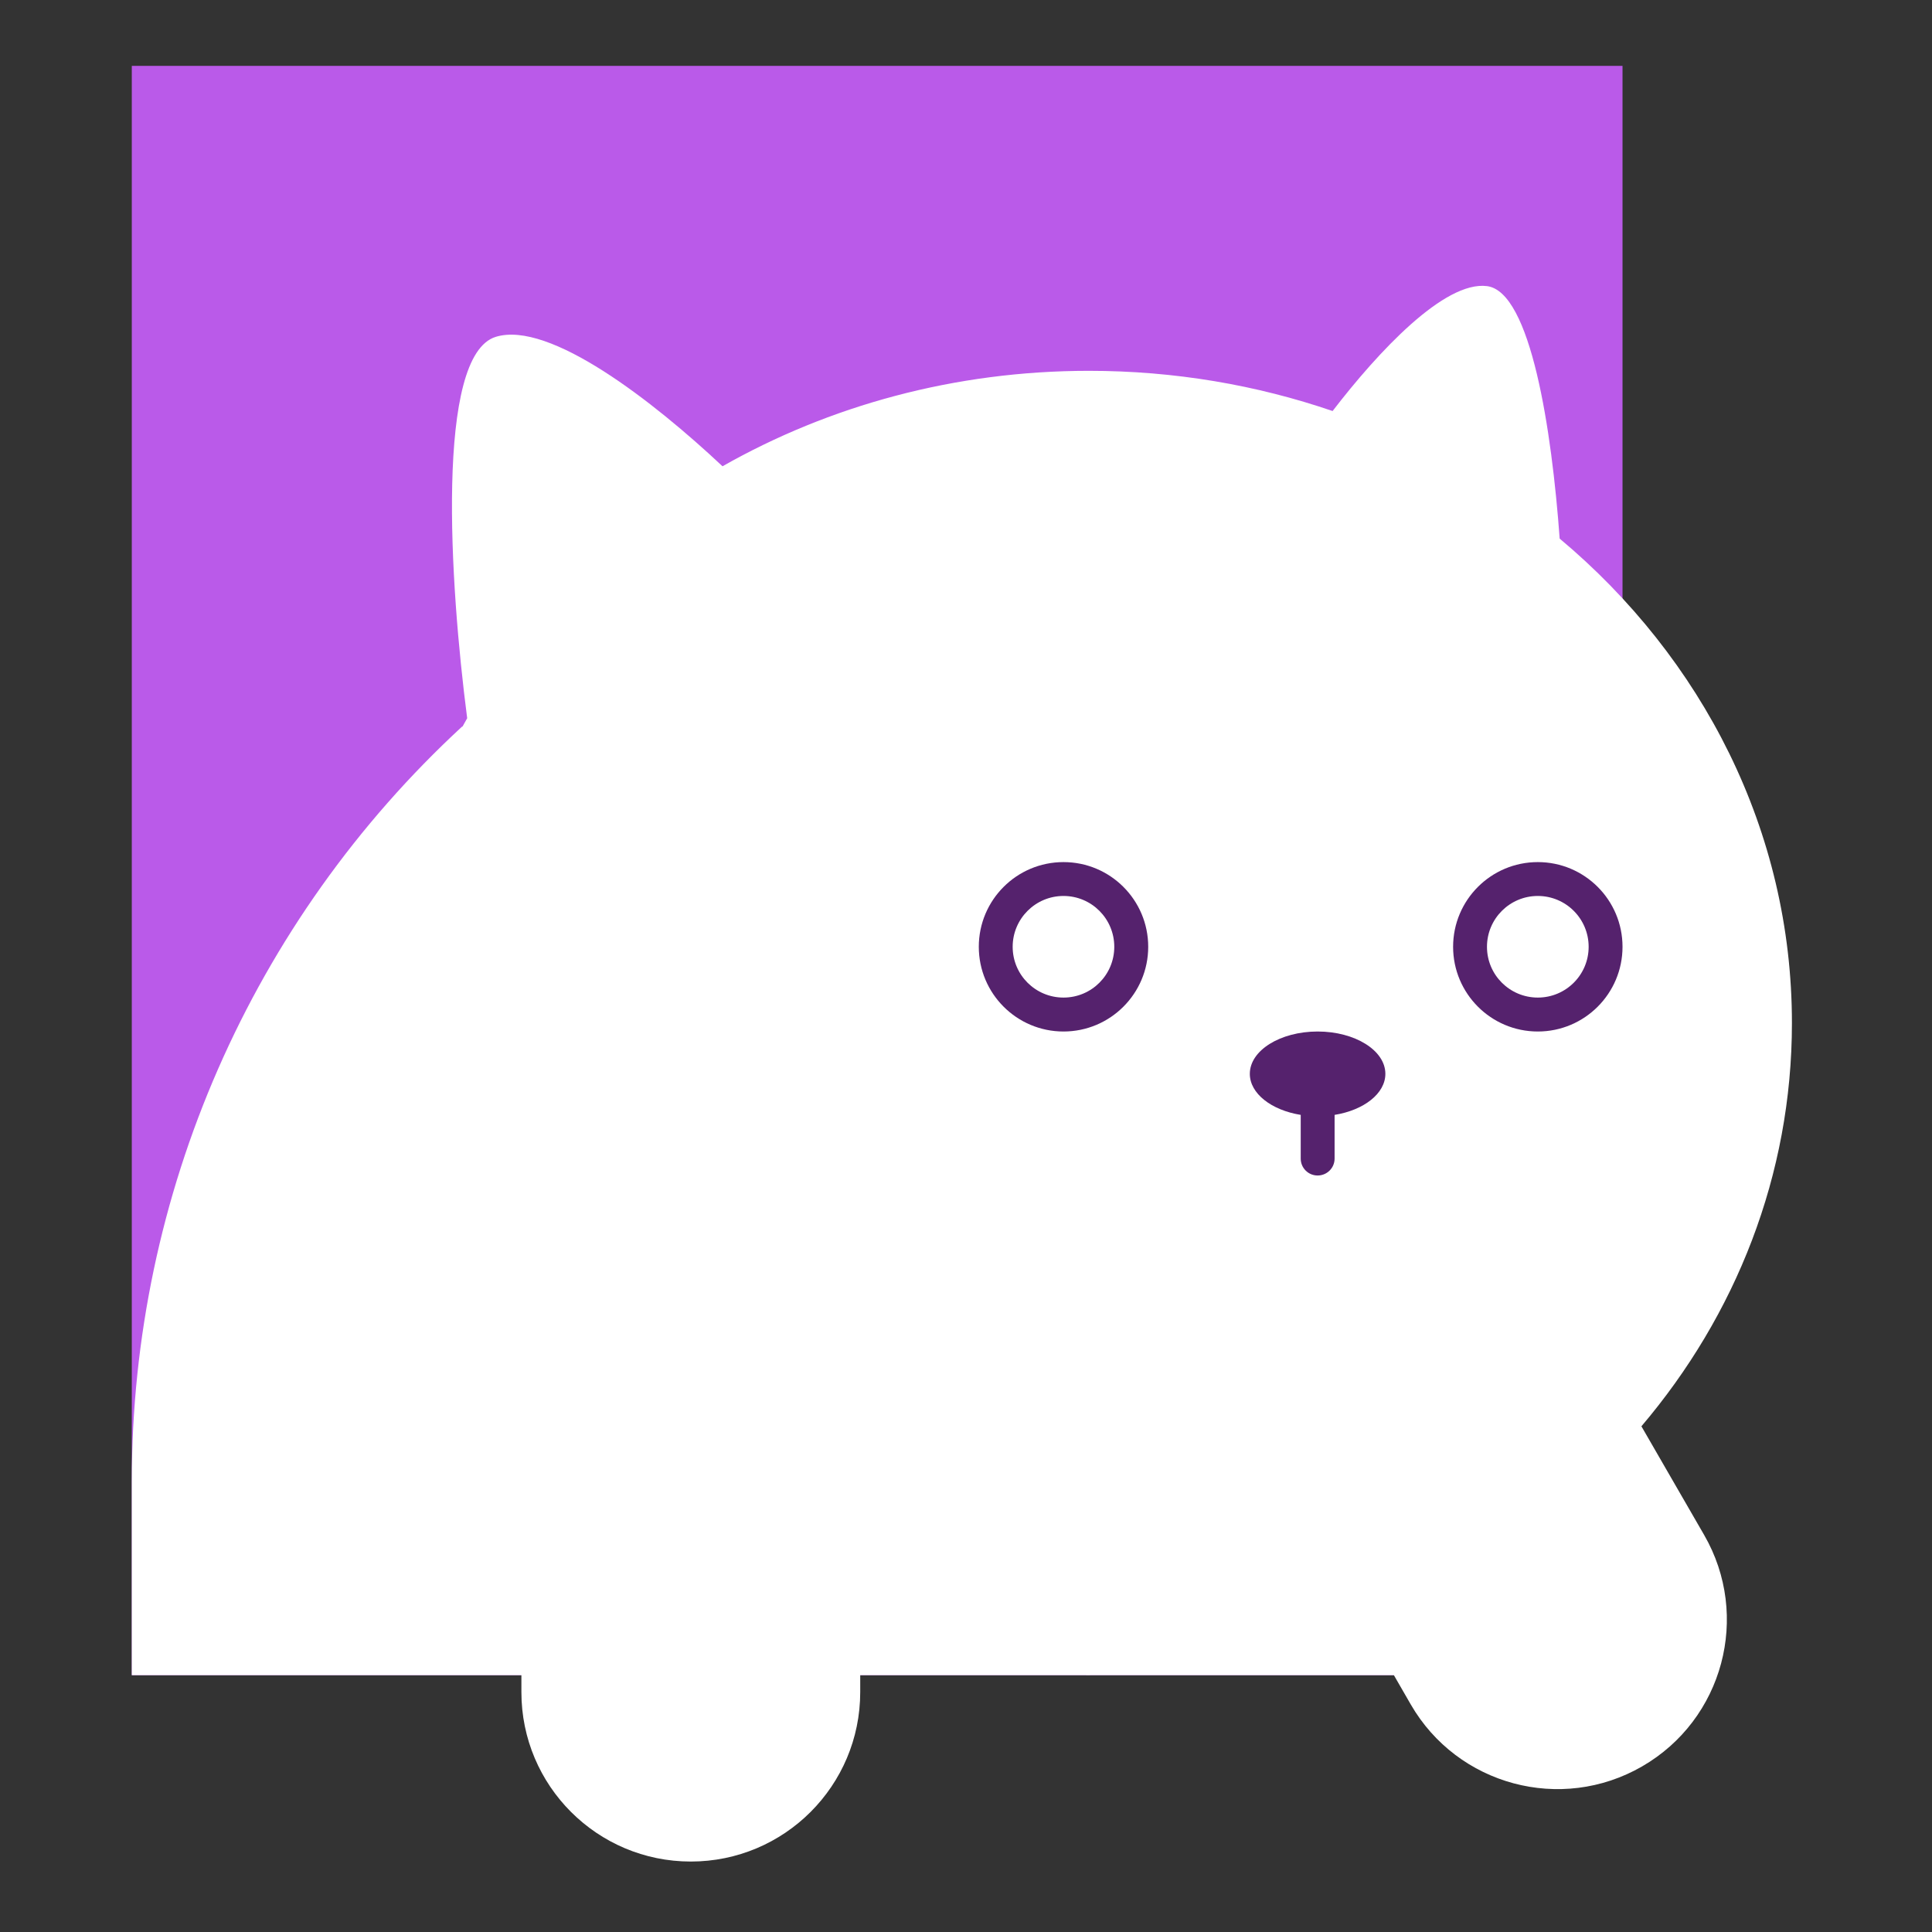
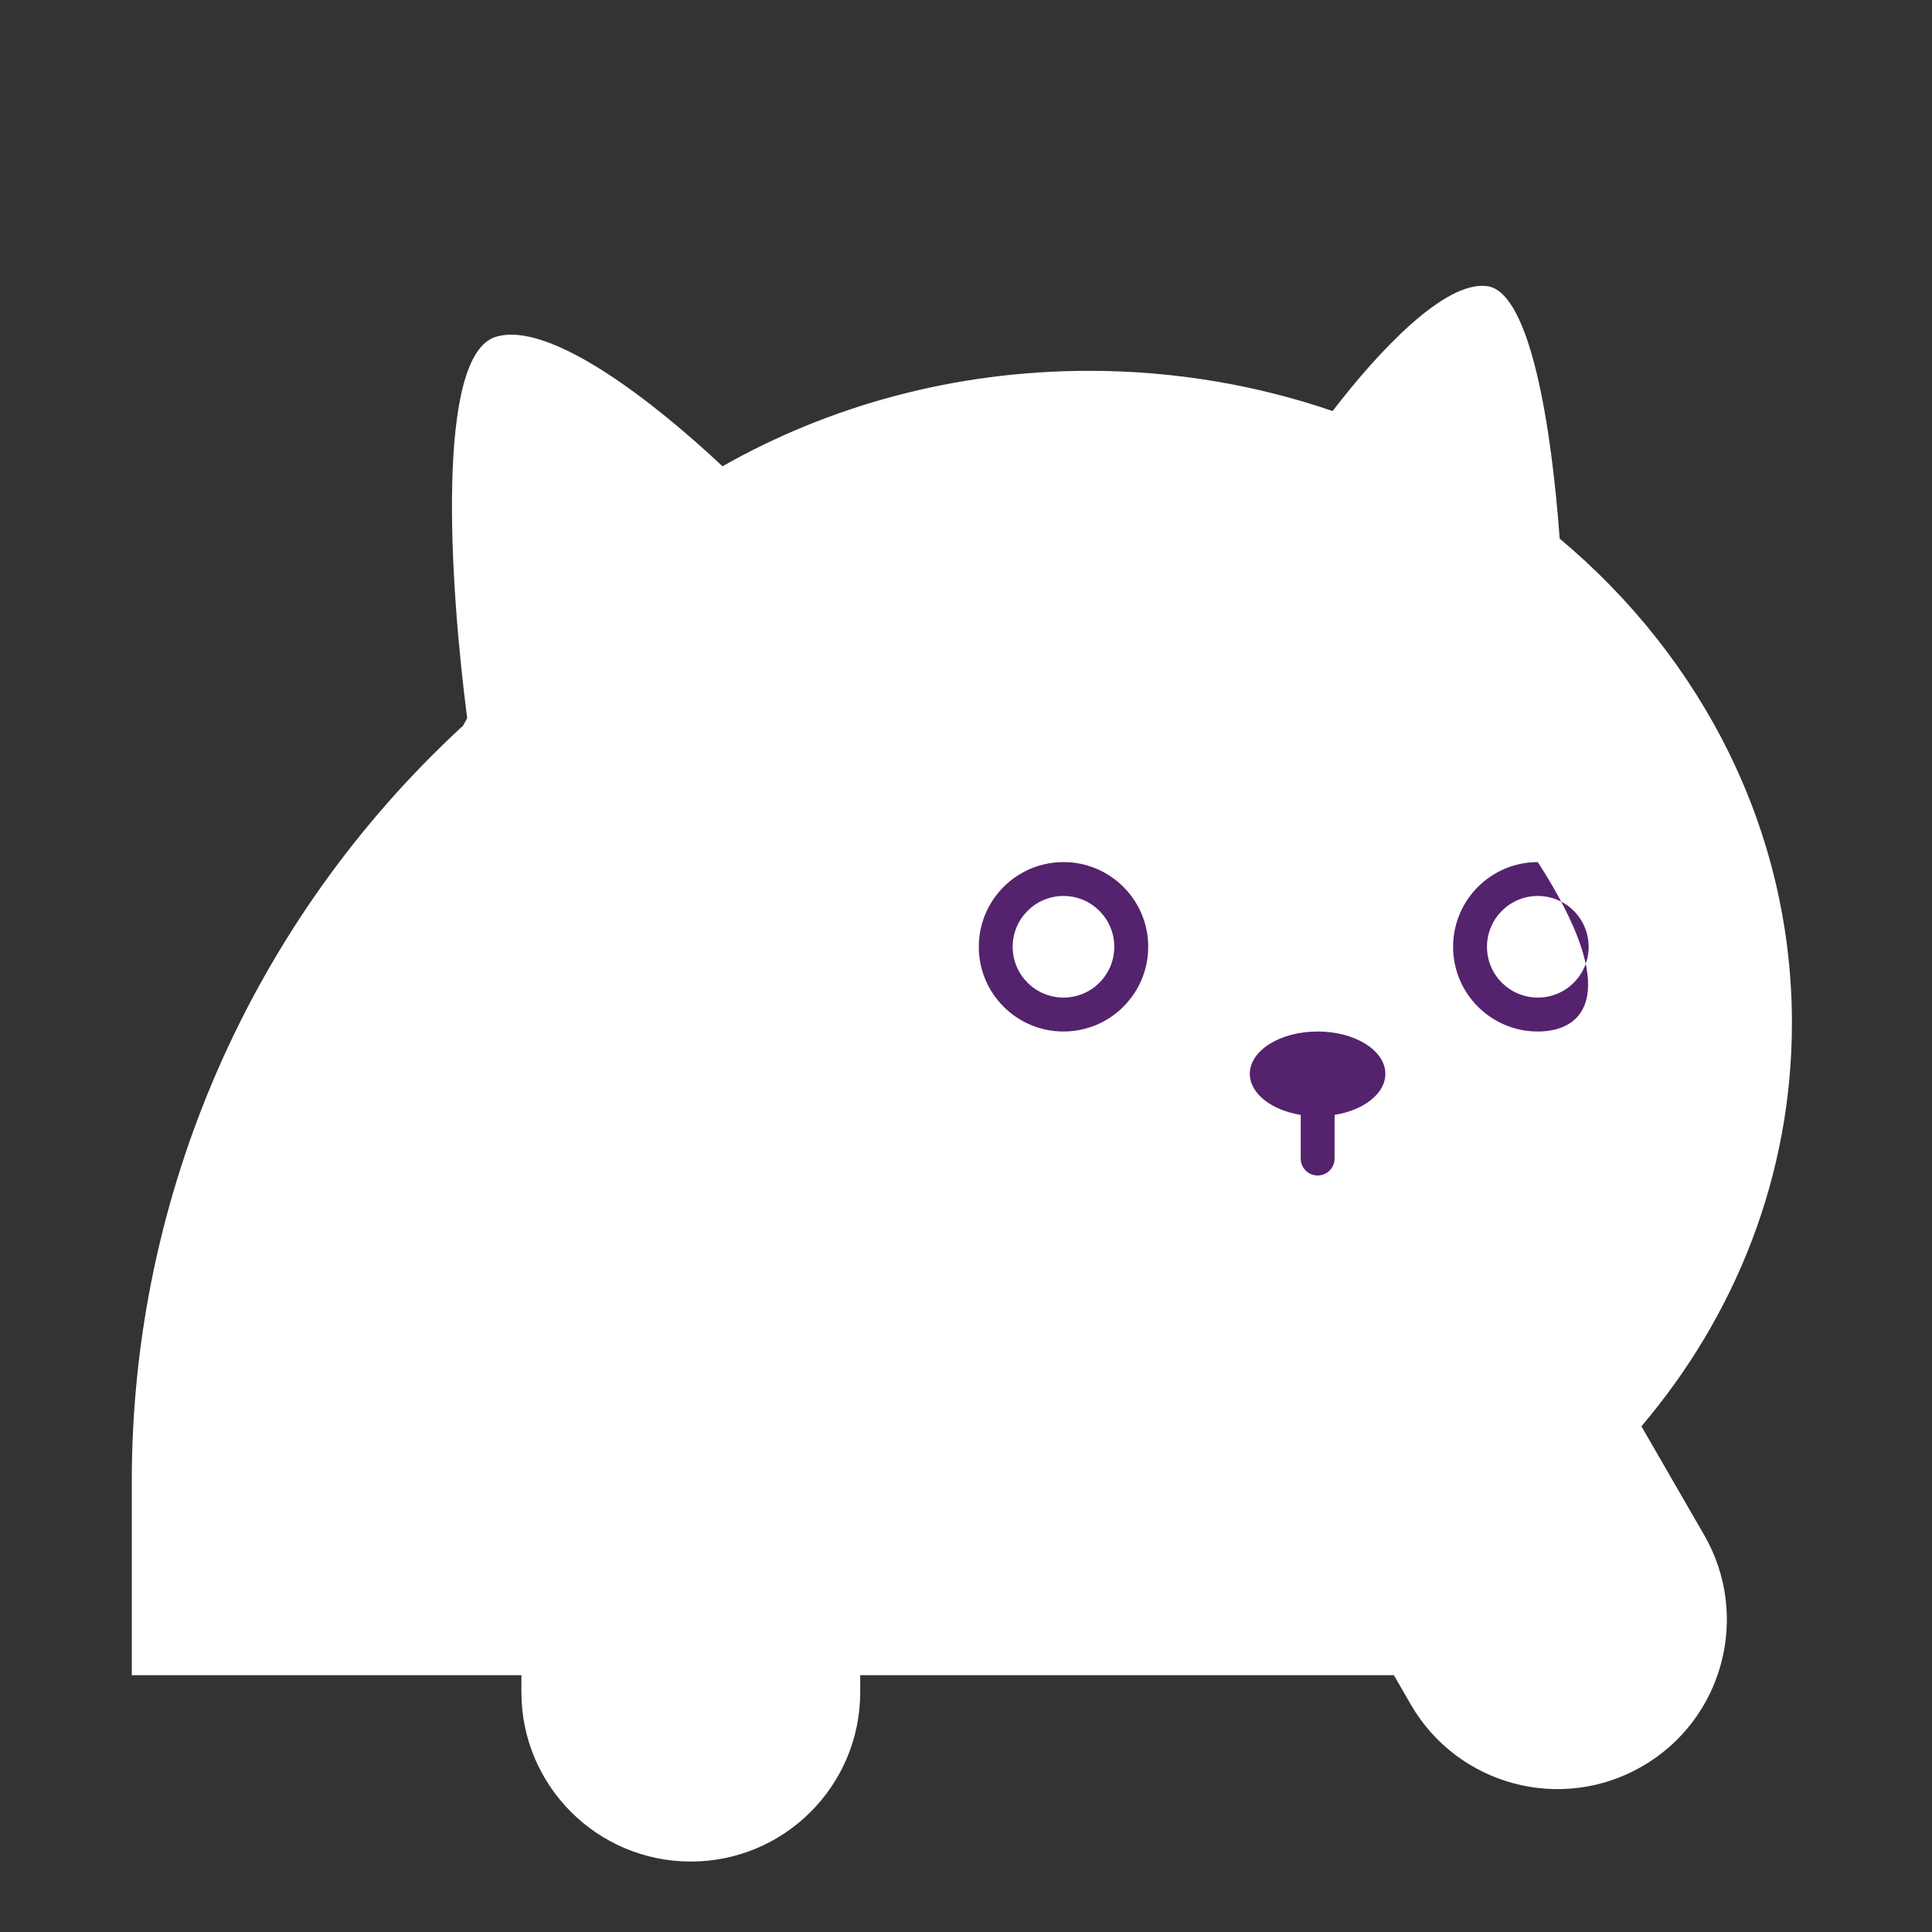
<svg xmlns="http://www.w3.org/2000/svg" width="32" height="32" viewBox="0 0 32 32" fill="none">
  <rect x="0" y="0" width="32" height="32" fill="#333333" stroke="none" />
-   <rect x="2.183" y="1.091" width="24.691" height="26.655" fill="#BA5AE9" />
  <path fill-rule="evenodd" clip-rule="evenodd" d="M22.072 6.808C22.828 5.824 23.924 4.65 24.629 4.739C25.356 4.829 25.703 7.13 25.833 8.921C28.195 10.898 29.68 13.76 29.68 16.944C29.68 19.466 28.748 21.786 27.187 23.624L28.226 25.424C29.001 26.766 28.541 28.482 27.199 29.257C25.857 30.032 24.141 29.572 23.366 28.23L23.087 27.746H18.138C18.117 27.746 18.097 27.746 18.076 27.746C18.062 27.747 18.049 27.747 18.036 27.747C18.002 27.747 17.968 27.746 17.933 27.746H14.248V28.027C14.248 29.577 12.992 30.833 11.442 30.833C9.892 30.833 8.636 29.577 8.636 28.027V27.746H2.183V24.53C2.183 19.784 4.166 15.253 7.654 12.034H7.661C7.687 11.988 7.712 11.942 7.738 11.896C7.448 9.664 7.209 5.886 8.212 5.579C9.102 5.306 10.825 6.651 11.967 7.723C13.734 6.72 15.812 6.142 18.036 6.142C19.455 6.142 20.814 6.377 22.072 6.808Z" fill="white" />
-   <path fill-rule="evenodd" clip-rule="evenodd" d="M17.615 17.085C16.84 17.085 16.212 16.456 16.212 15.682C16.212 14.907 16.84 14.279 17.615 14.279C18.39 14.279 19.018 14.907 19.018 15.682C19.018 16.456 18.39 17.085 17.615 17.085ZM17.615 16.523C17.15 16.523 16.773 16.147 16.773 15.682C16.773 15.217 17.15 14.84 17.615 14.84C18.08 14.84 18.456 15.217 18.456 15.682C18.456 16.147 18.08 16.523 17.615 16.523ZM25.471 17.085C24.696 17.085 24.068 16.456 24.068 15.682C24.068 14.907 24.696 14.279 25.471 14.279C26.246 14.279 26.874 14.907 26.874 15.682C26.874 16.456 26.246 17.085 25.471 17.085ZM25.471 16.523C25.006 16.523 24.629 16.147 24.629 15.682C24.629 15.217 25.006 14.84 25.471 14.84C25.936 14.84 26.313 15.217 26.313 15.682C26.313 16.147 25.936 16.523 25.471 16.523ZM20.701 17.786C20.701 18.113 21.059 18.388 21.544 18.466V19.19C21.544 19.345 21.669 19.47 21.824 19.47C21.979 19.47 22.105 19.345 22.105 19.19V18.466C22.589 18.388 22.946 18.113 22.946 17.786C22.946 17.399 22.444 17.085 21.824 17.085C21.204 17.085 20.701 17.399 20.701 17.786Z" fill="#55226D" />
+   <path fill-rule="evenodd" clip-rule="evenodd" d="M17.615 17.085C16.84 17.085 16.212 16.456 16.212 15.682C16.212 14.907 16.84 14.279 17.615 14.279C18.39 14.279 19.018 14.907 19.018 15.682C19.018 16.456 18.39 17.085 17.615 17.085ZM17.615 16.523C17.15 16.523 16.773 16.147 16.773 15.682C16.773 15.217 17.15 14.84 17.615 14.84C18.08 14.84 18.456 15.217 18.456 15.682C18.456 16.147 18.08 16.523 17.615 16.523ZM25.471 17.085C24.696 17.085 24.068 16.456 24.068 15.682C24.068 14.907 24.696 14.279 25.471 14.279C26.874 16.456 26.246 17.085 25.471 17.085ZM25.471 16.523C25.006 16.523 24.629 16.147 24.629 15.682C24.629 15.217 25.006 14.84 25.471 14.84C25.936 14.84 26.313 15.217 26.313 15.682C26.313 16.147 25.936 16.523 25.471 16.523ZM20.701 17.786C20.701 18.113 21.059 18.388 21.544 18.466V19.19C21.544 19.345 21.669 19.47 21.824 19.47C21.979 19.47 22.105 19.345 22.105 19.19V18.466C22.589 18.388 22.946 18.113 22.946 17.786C22.946 17.399 22.444 17.085 21.824 17.085C21.204 17.085 20.701 17.399 20.701 17.786Z" fill="#55226D" />
</svg>